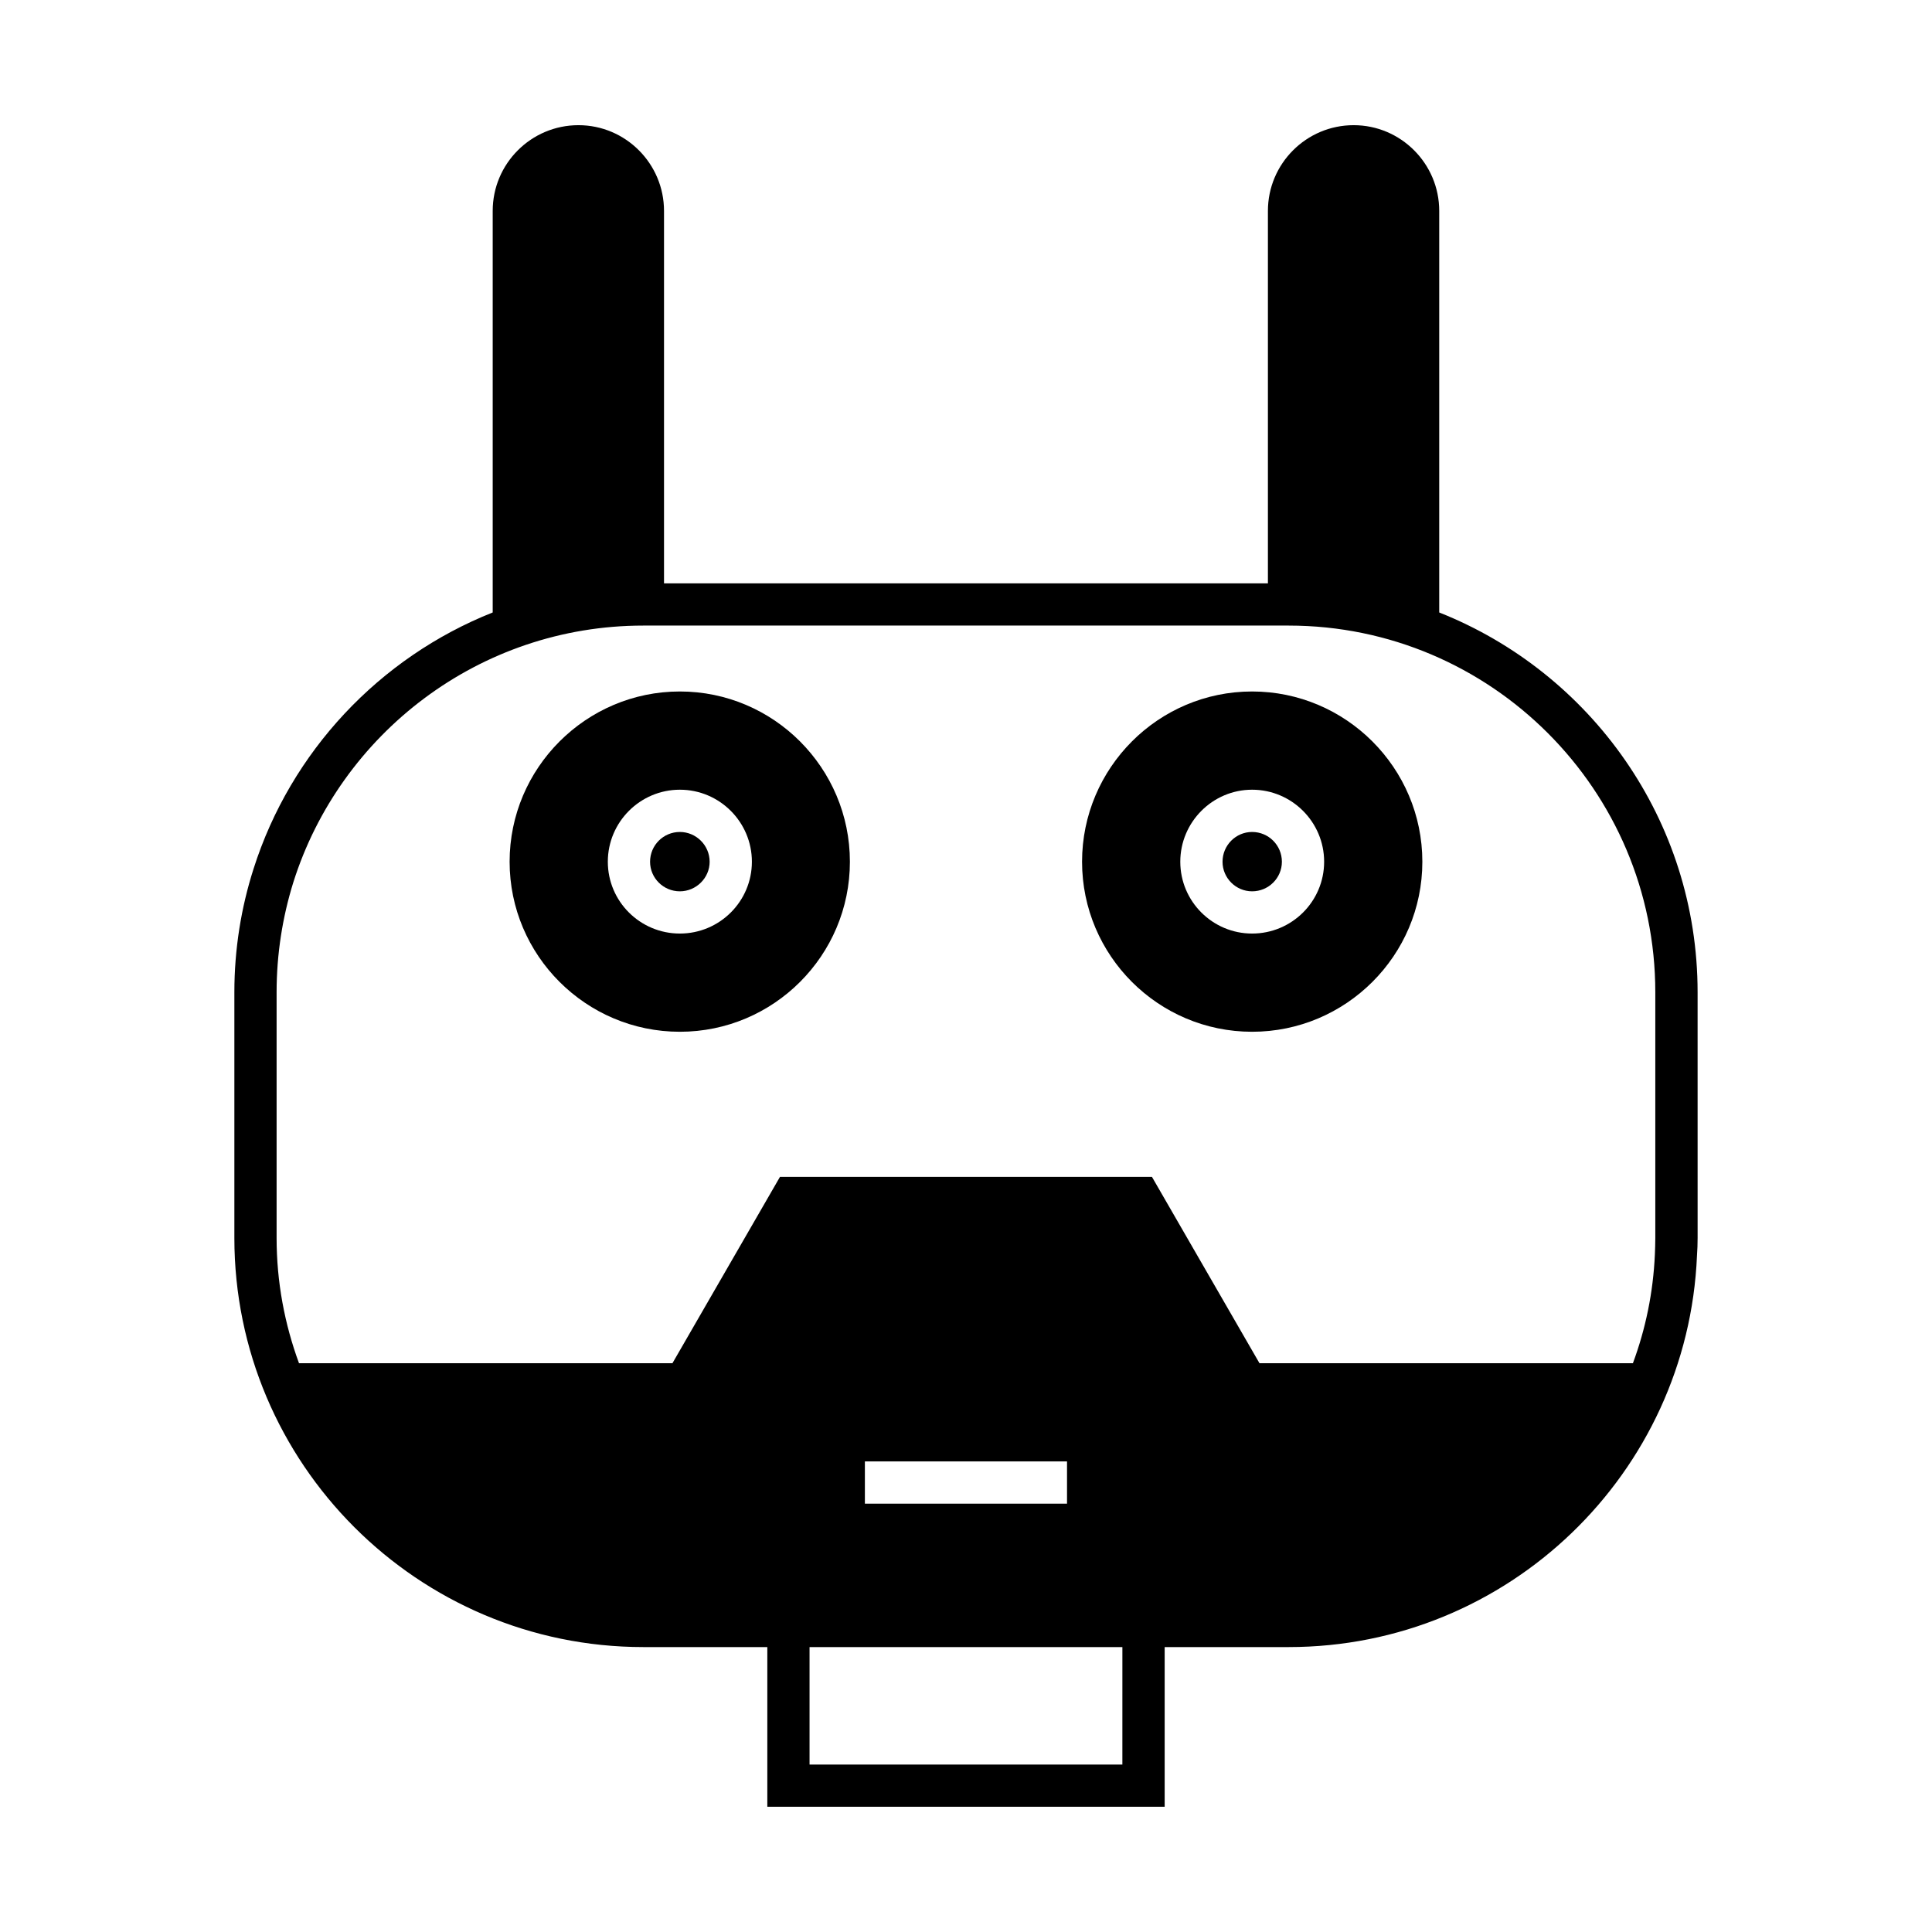
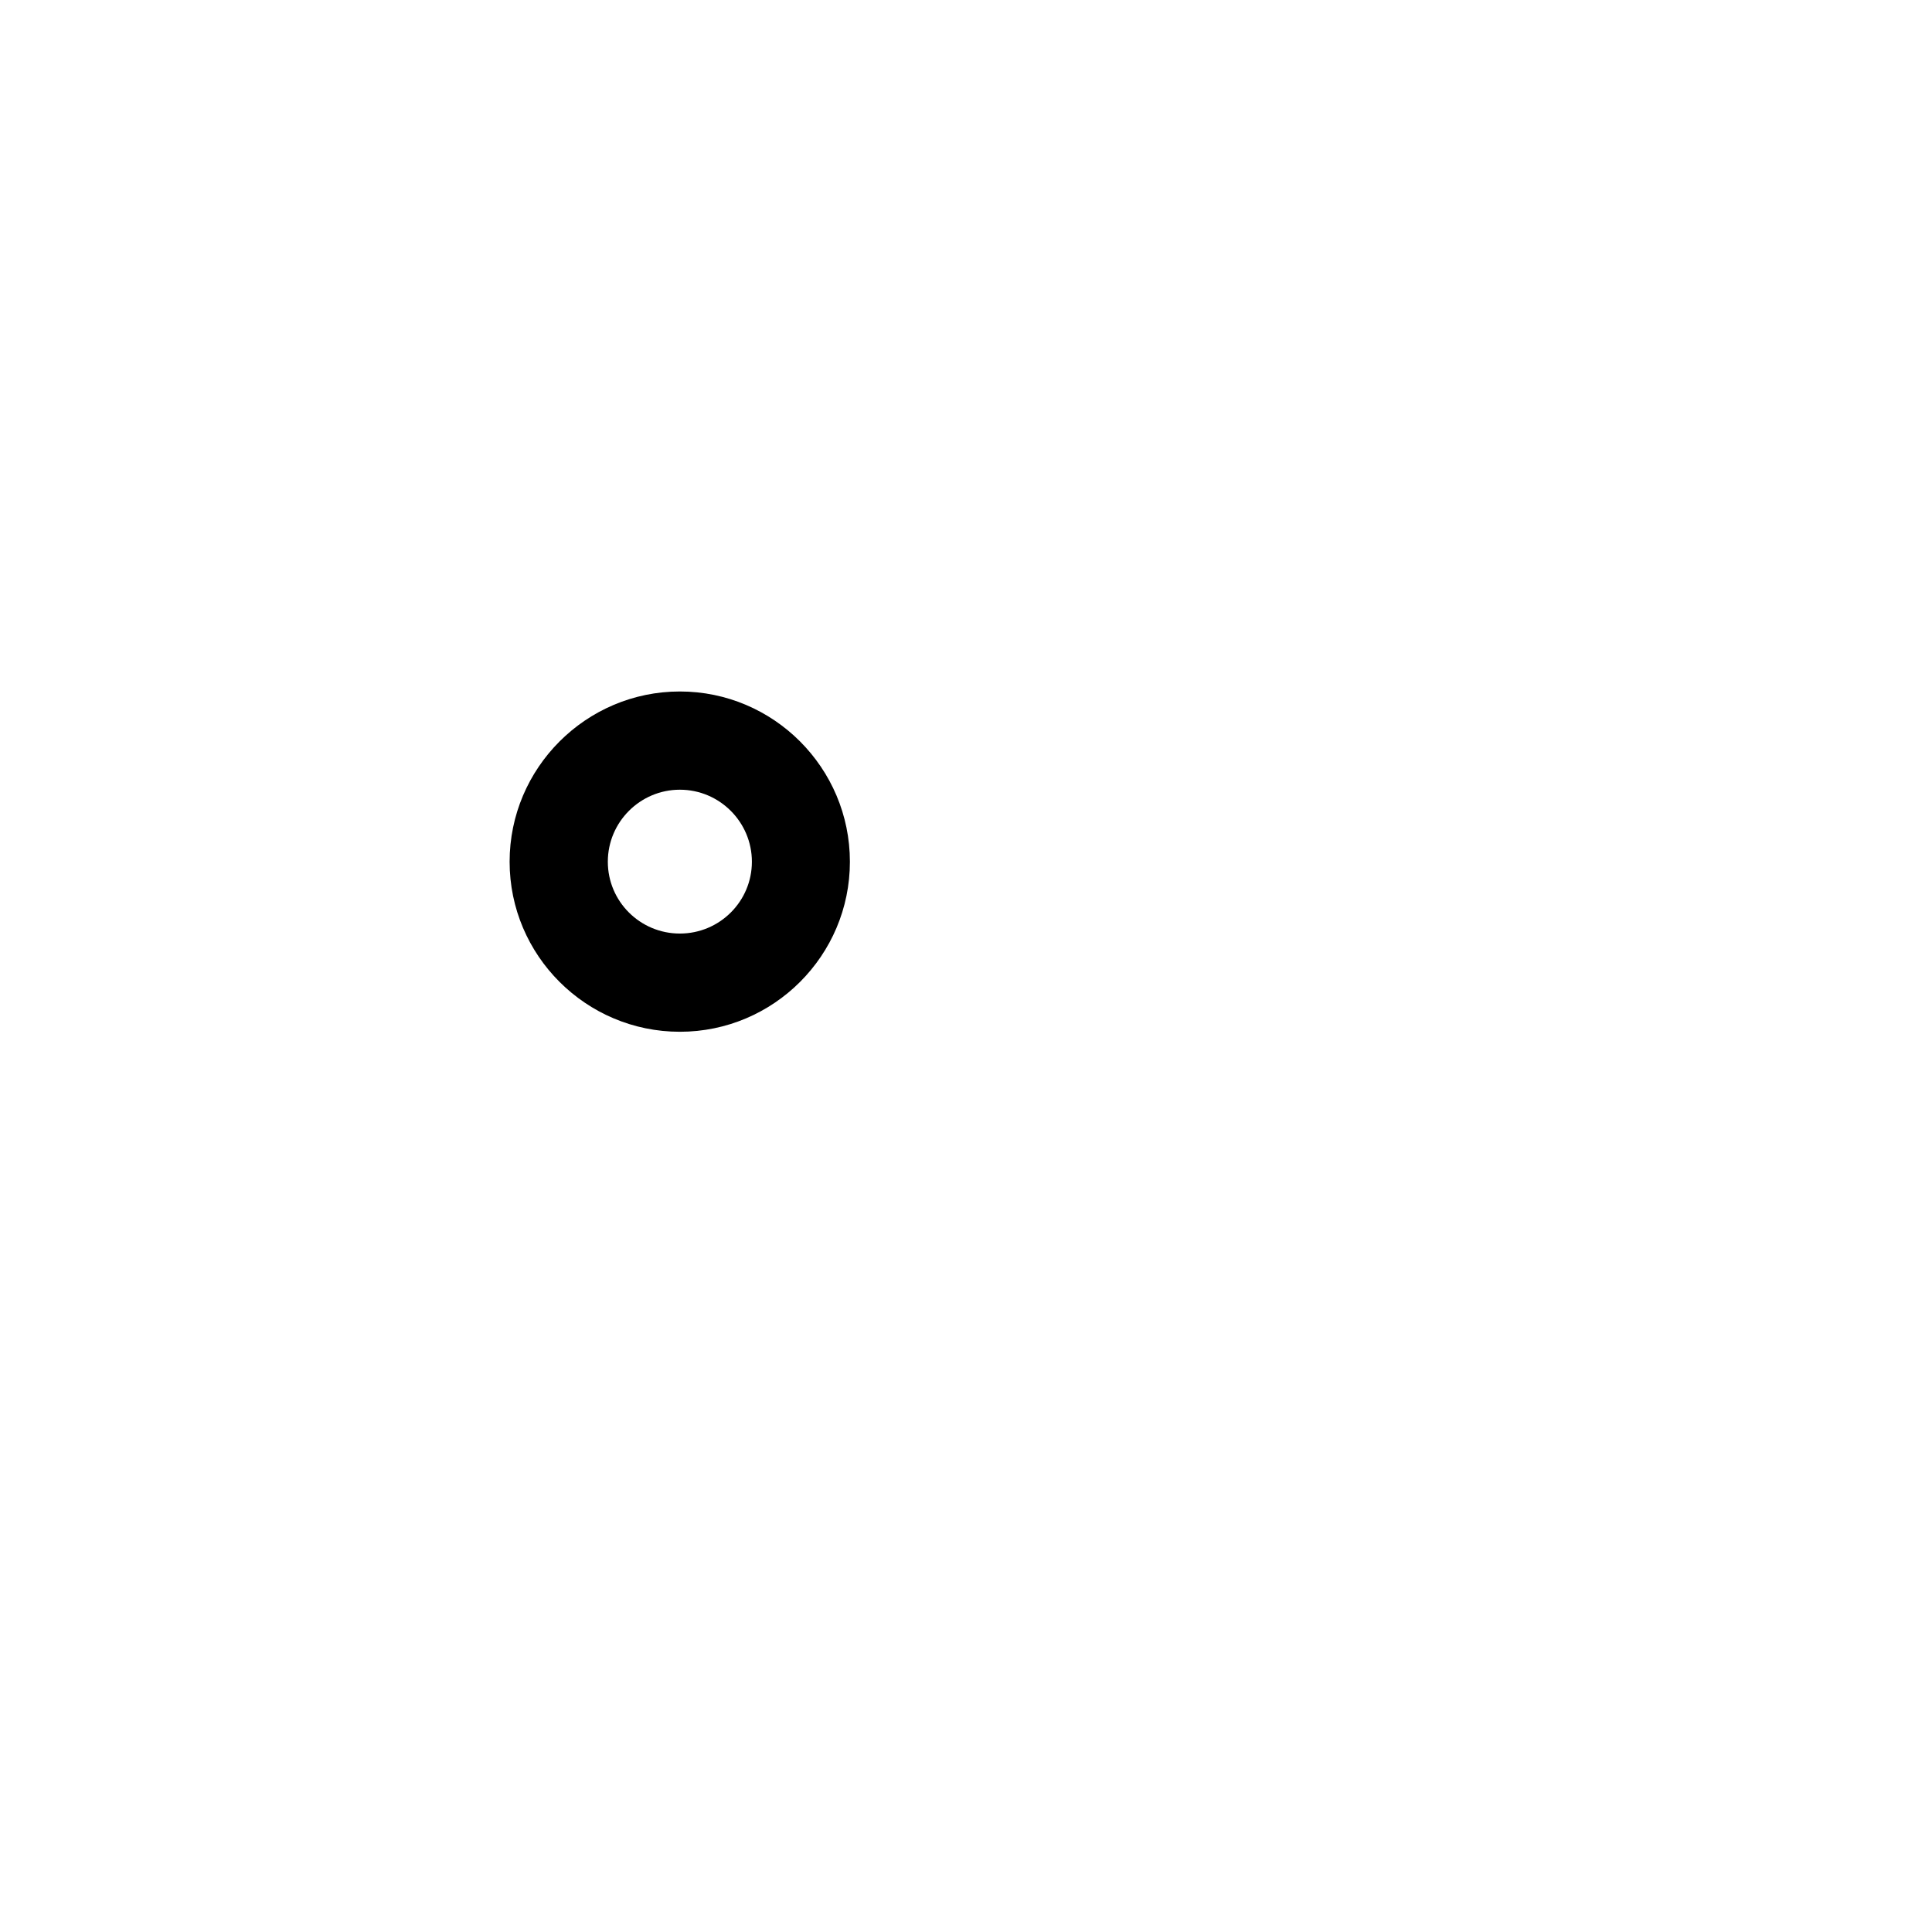
<svg xmlns="http://www.w3.org/2000/svg" fill="#000000" width="800px" height="800px" version="1.1" viewBox="144 144 512 512">
  <g>
-     <path d="m475.82 327.25c-24.855 0-45.062 20.266-45.062 45.117 0 24.855 20.207 45.062 45.062 45.062 24.855 0 45.117-20.207 45.117-45.062 0.004-24.852-20.262-45.117-45.117-45.117zm0 64.152c-10.469 0-19.031-8.508-19.031-19.031 0-10.523 8.566-19.09 19.031-19.09 10.523 0 19.09 8.566 19.09 19.09 0 10.523-8.566 19.031-19.09 19.031z" />
-     <path d="m525.41 306.31v-106.41c0-12.539-10.188-22.727-22.672-22.727-12.539 0-22.727 10.188-22.727 22.727v98.691h-160.04v-98.691c0-12.539-10.188-22.727-22.672-22.727-12.539 0-22.727 10.188-22.727 22.727v106.41c-30.004 11.922-53.516 36.891-63.367 67.902-3.301 10.301-5.094 21.328-5.094 32.746v65.102c0 59.785 48.59 108.43 108.38 108.43h32.859v42.32h105.3v-42.32h32.859c58.219 0 105.8-46.125 108.21-103.73 0.113-1.566 0.168-3.137 0.168-4.703l-0.004-65.094c0-45.68-28.379-84.754-68.461-100.65zm-83.969 305.31h-82.902v-31.125h82.906zm-68.238-69.133v-11.195h53.57v11.195zm209.47-70.422c0 1.457-0.055 2.91-0.113 4.367-0.449 10.133-2.465 19.762-5.82 28.828h-98.969l-28.492-49.375-98.582 0.004-28.492 49.375-98.969-0.004c-3.805-10.355-5.934-21.496-5.934-33.195v-65.102c0-10.133 1.566-19.93 4.422-29.109 12.426-39.41 49.316-68.07 92.758-68.07h171.01c53.629 0 97.18 43.605 97.18 97.18z" />
-     <path d="m475.82 364.48c-4.309 0-7.836 3.527-7.836 7.894 0 4.309 3.527 7.836 7.836 7.836 4.367 0 7.894-3.527 7.894-7.836 0-4.367-3.527-7.894-7.894-7.894z" />
    <path d="m324.17 327.25c-24.855 0-45.117 20.266-45.117 45.117 0 24.855 20.266 45.062 45.117 45.062 24.855 0 45.062-20.207 45.062-45.062 0-24.852-20.207-45.117-45.062-45.117zm0 64.152c-10.523 0-19.09-8.508-19.09-19.031 0-10.523 8.566-19.09 19.09-19.09s19.09 8.566 19.09 19.09c-0.004 10.523-8.566 19.031-19.09 19.031z" />
-     <path d="m324.17 364.48c-4.367 0-7.894 3.527-7.894 7.894 0 4.309 3.527 7.836 7.894 7.836 4.309 0 7.894-3.527 7.894-7.836-0.004-4.367-3.586-7.894-7.894-7.894z" />
  </g>
</svg>